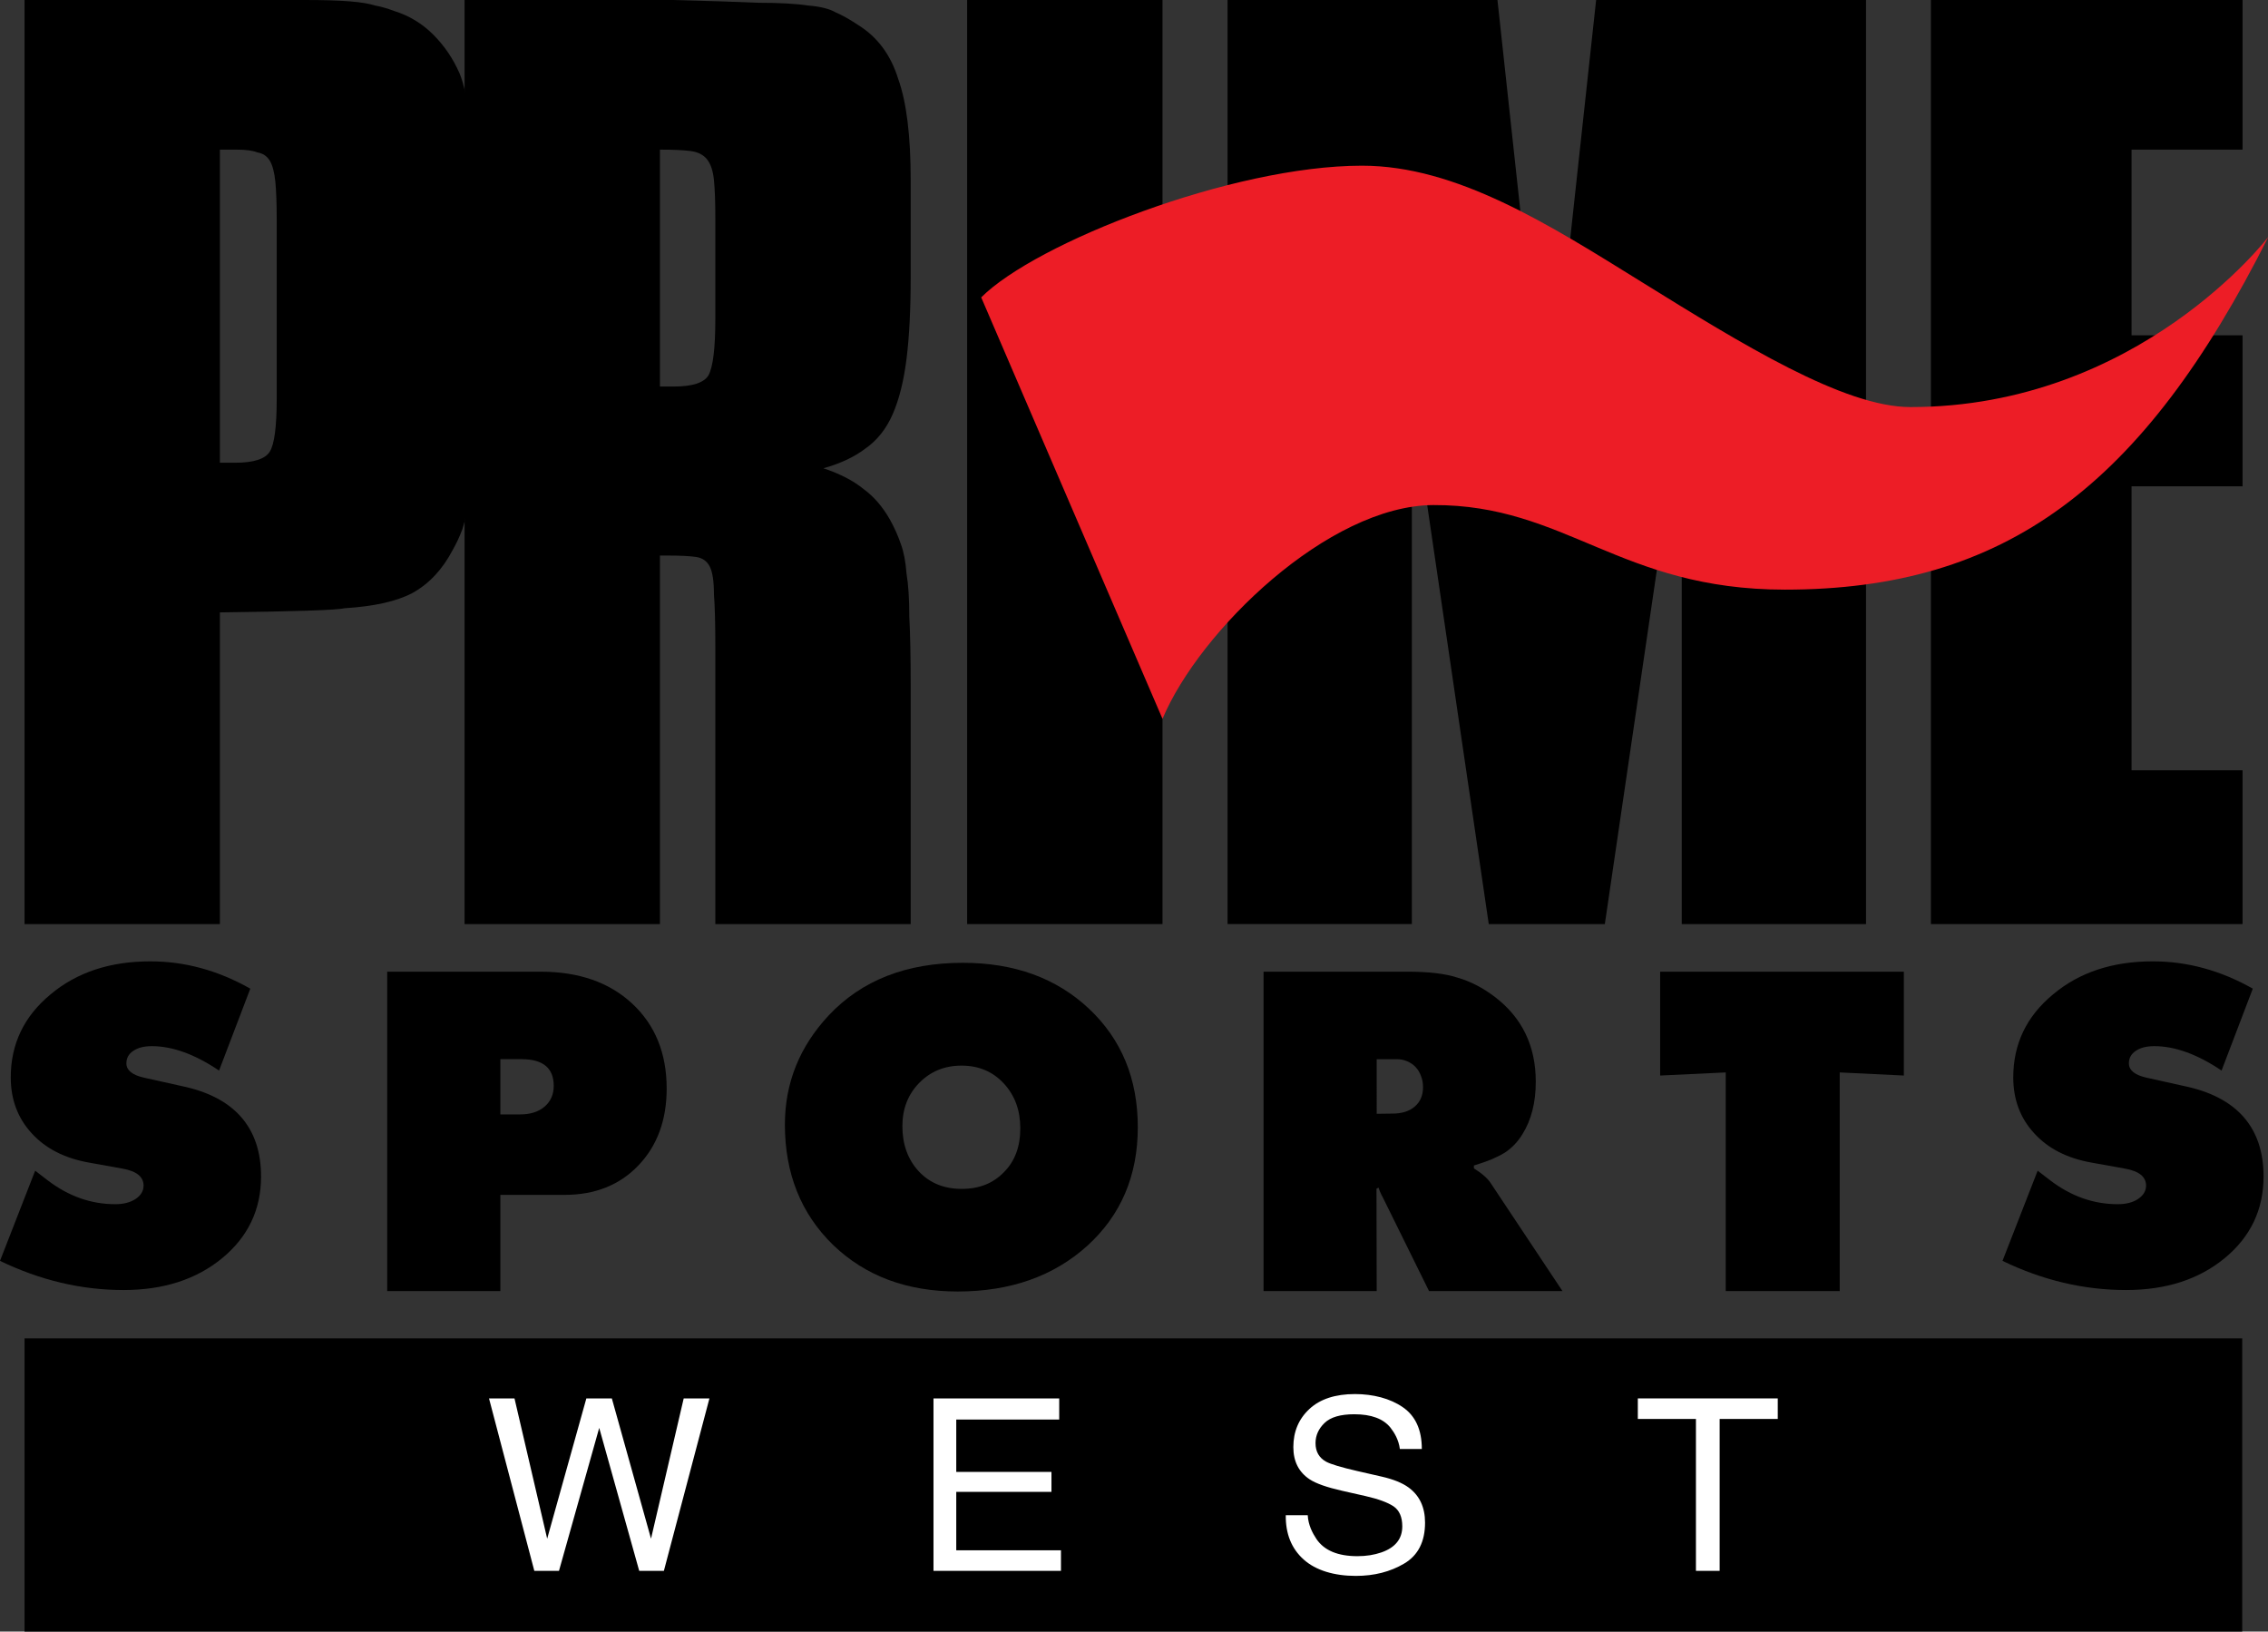
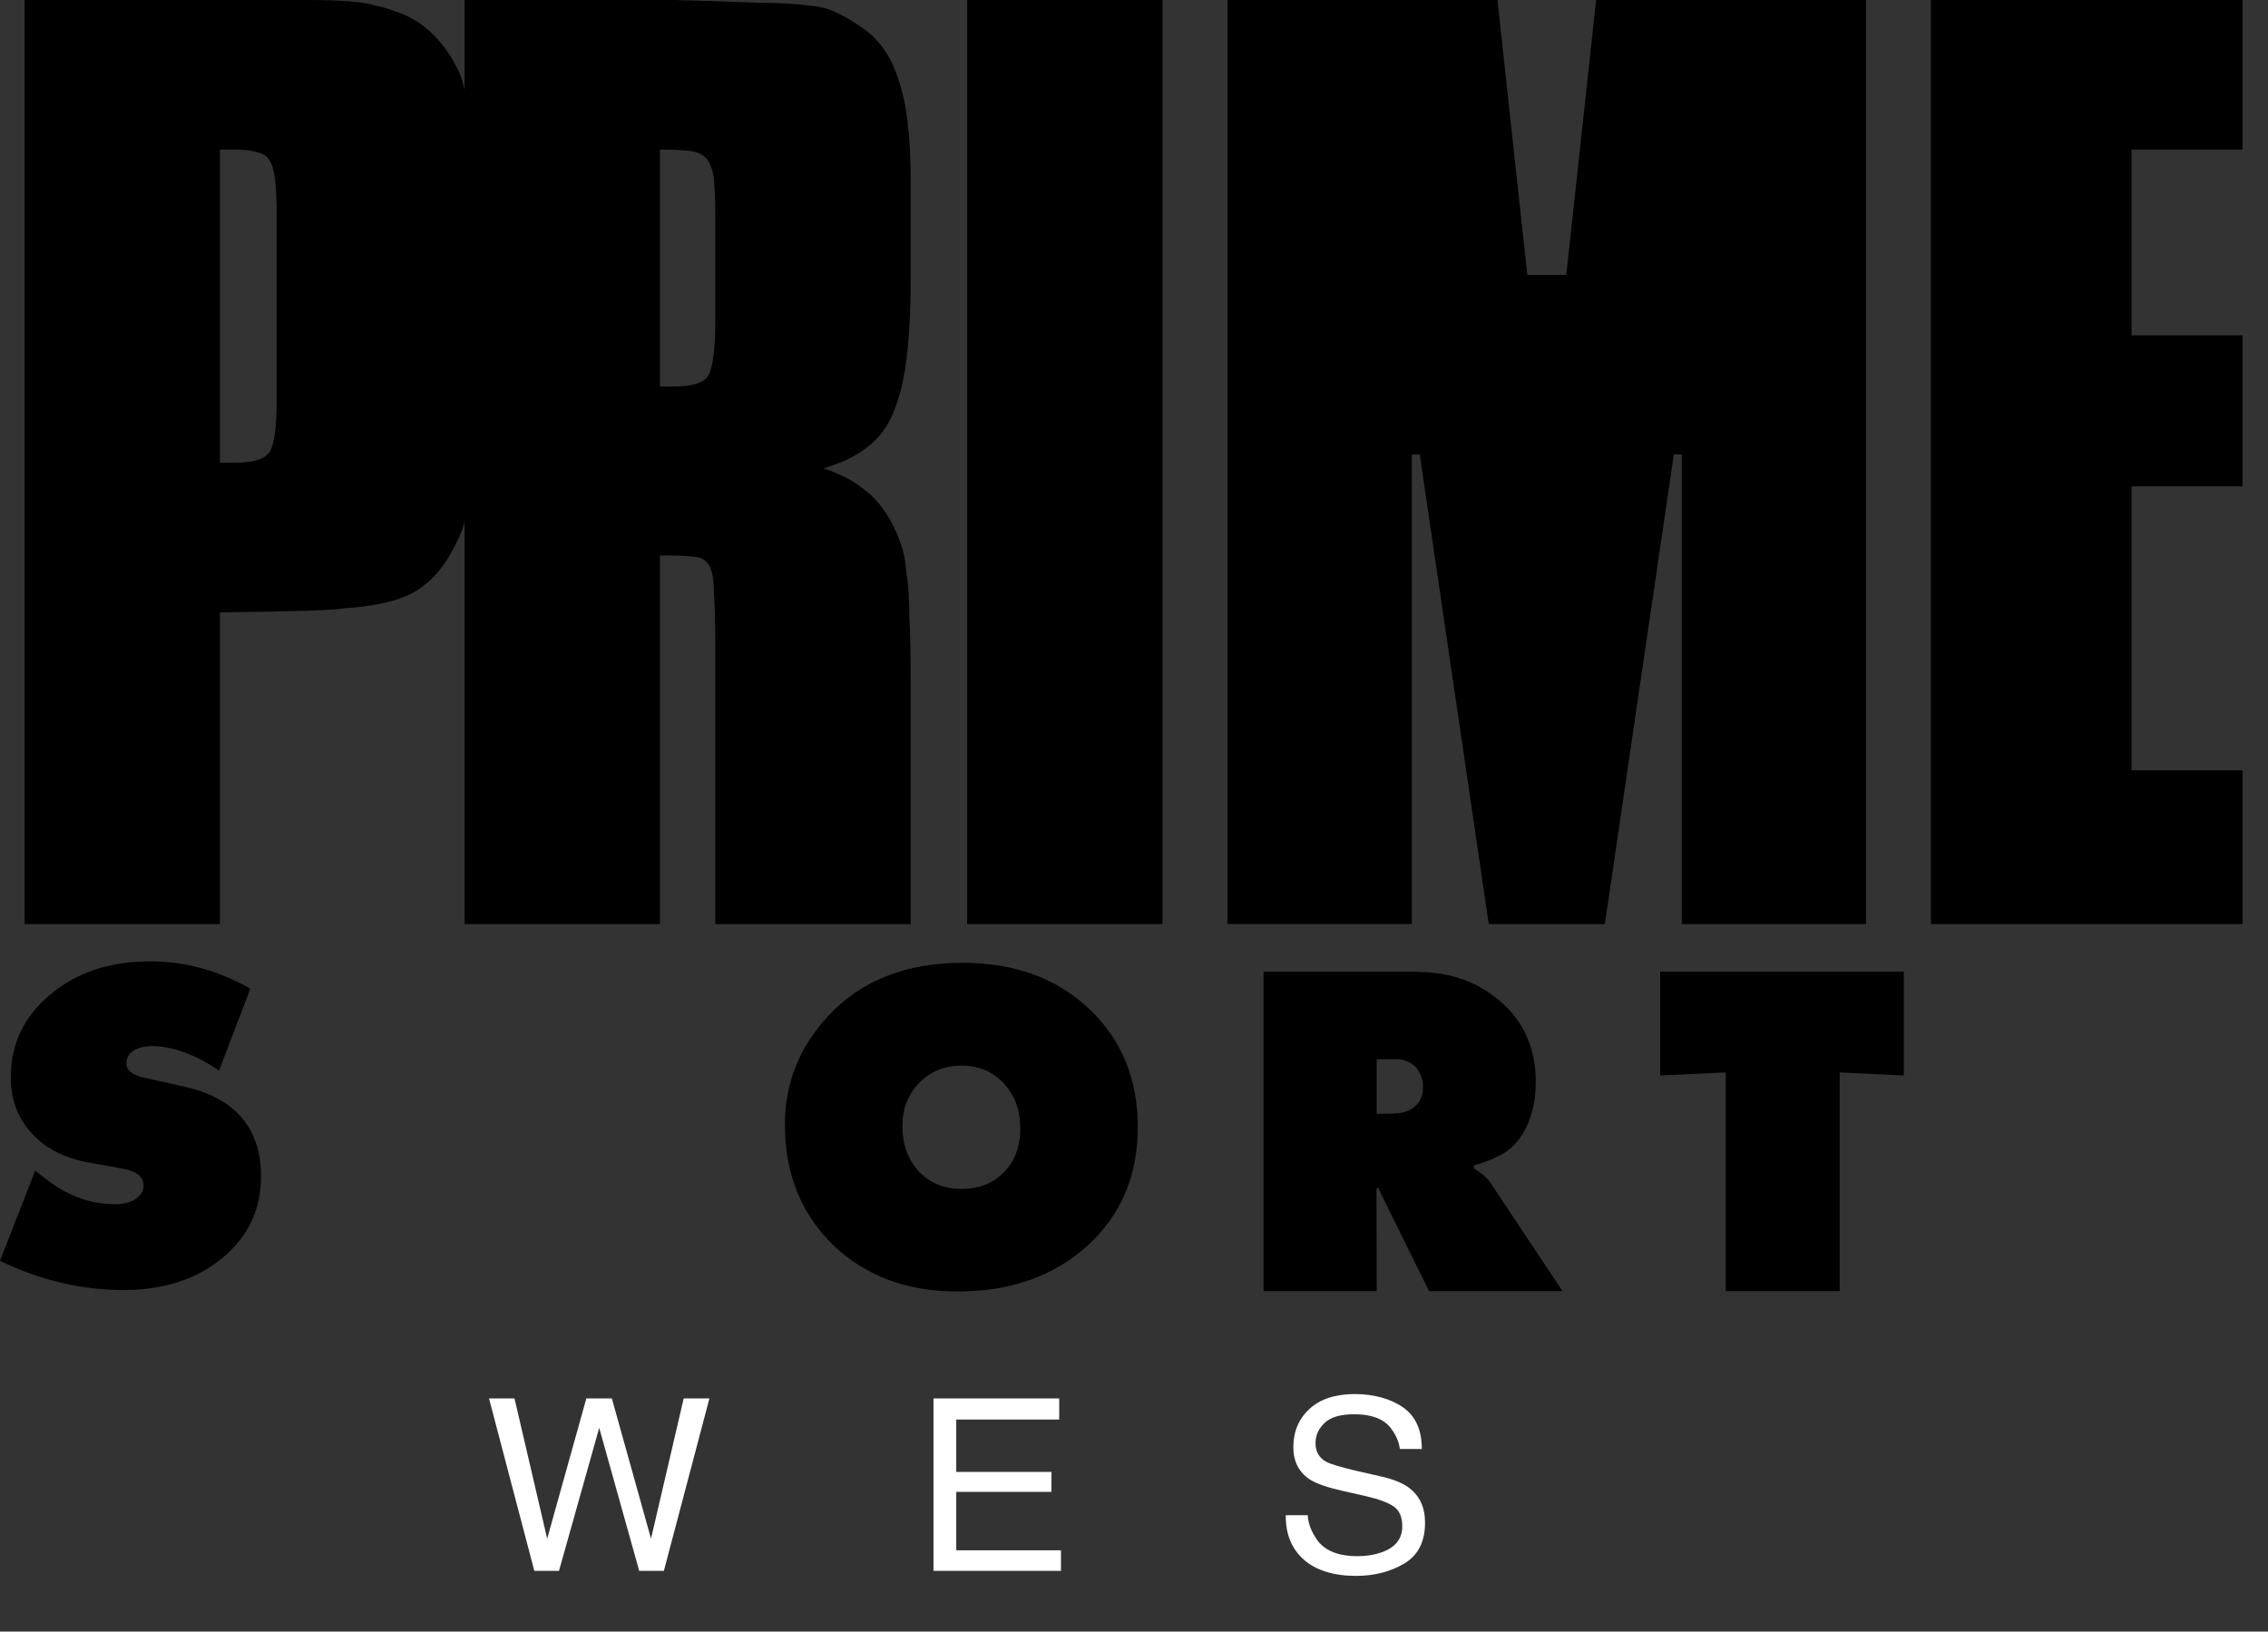
<svg xmlns="http://www.w3.org/2000/svg" version="1.1" id="svg3727" width="1129.835" height="812.83" viewBox="0 0 1129.835 812.83" xml:space="preserve">
  <rect x="0" y="0" width="1129.835" height="812.83" fill="#333333" stroke="none" />
  <defs id="defs3731" />
  <g id="g3733" transform="translate(-3.451,32.037)">
-     <path id="rect11899" style="opacity:1;vector-effect:none;fill:#000000;fill-opacity:1;fill-rule:evenodd;stroke-width:1;stop-color:#000000;stop-opacity:1" d="M 15.68,634.711 H 1120.444 V 780.793 H 15.68 Z" />
    <g id="g2133" transform="translate(-9.423,3.638)">
      <path d="m 269.176,660.986 16.283,69.884 19.516,-69.884 h 12.697 l 19.516,69.884 16.283,-69.884 h 12.815 l -22.69,85.907 H 331.309 L 311.382,675.664 291.337,746.893 h -12.286 l -22.572,-85.907 z" style="font-weight:normal;font-size:119.767px;line-height:1.1;font-family:Helvetica;-inkscape-font-specification:Helvetica;text-align:start;letter-spacing:40.614px;text-anchor:start;fill:#ffffff;fill-opacity:1;stroke-width:3.335" id="path1527" />
      <path d="m 477.905,660.986 h 62.632 v 10.526 h -51.287 v 26.082 h 47.427 v 9.942 h -47.427 v 29.123 h 52.164 v 10.234 H 477.905 Z m 31.755,0 z" style="font-weight:normal;font-size:119.767px;line-height:1.1;font-family:Helvetica;-inkscape-font-specification:Helvetica;text-align:start;letter-spacing:40.614px;text-anchor:start;fill:#ffffff;fill-opacity:1;stroke-width:3.327" id="path1529" />
      <path d="m 664.337,719.173 c 0.273,4.873 2.327,8.83 4.354,11.871 3.86,5.692 10.663,8.538 20.41,8.538 4.367,0 8.343,-0.624 11.93,-1.871 6.94,-2.417 10.409,-6.745 10.409,-12.983 0,-4.678 -1.462,-8.012 -4.386,-10 -2.963,-1.949 -7.602,-3.645 -13.918,-5.088 l -11.638,-2.632 c -7.602,-1.715 -12.983,-3.606 -16.14,-5.673 -5.458,-3.587 -8.187,-8.947 -8.187,-16.082 0,-7.719 2.671,-14.055 8.012,-19.006 5.341,-4.951 12.905,-7.427 22.69,-7.427 9.006,0 17.551,2.183 23.828,6.55 6.316,4.328 9.474,11.267 9.474,20.819 h -10.936 c -0.585,-4.6 -2.736,-8.129 -4.647,-10.585 -3.548,-4.483 -9.571,-6.725 -18.07,-6.725 -6.862,0 -11.793,1.443 -14.795,4.328 -3.002,2.885 -4.503,6.238 -4.503,10.059 0,4.211 1.754,7.29 5.263,9.24 2.3,1.248 7.505,2.807 15.614,4.678 l 12.047,2.749 c 5.809,1.326 10.292,3.138 13.45,5.439 5.458,4.016 8.187,9.844 8.187,17.486 0,9.513 -3.47,16.316 -10.409,20.41 -6.901,4.094 -14.932,6.14 -24.094,6.14 -10.682,0 -19.949,-2.729 -25.992,-8.187 -6.043,-5.419 -9.006,-12.768 -8.889,-22.047 z" style="font-weight:normal;font-size:119.767px;line-height:1.1;font-family:Helvetica;-inkscape-font-specification:Helvetica;text-align:start;letter-spacing:40.614px;text-anchor:start;fill:#ffffff;fill-opacity:1;stroke-width:3.327" id="path1531" />
-       <path d="m 898.492,660.986 v 10.234 h -28.948 v 75.673 h -11.813 v -75.673 h -28.948 v -10.234 z" style="font-weight:normal;font-size:119.767px;line-height:1.1;font-family:Helvetica;-inkscape-font-specification:Helvetica;text-align:start;letter-spacing:40.614px;text-anchor:start;fill:#ffffff;fill-opacity:1;stroke-width:3.327" id="path1533" />
    </g>
    <circle id="path184011" style="fill:#ed1d26;stroke:#000000" cx="206.112" cy="718.228" r="0" />
    <g id="g2" transform="matrix(1.13,0,0,1.13,3.451,-32.037)">
      <path style="font-weight:bold;font-size:521.483px;line-height:0.9;font-family:'Compacta Com';-inkscape-font-specification:'Compacta Com Bold';font-variant-ligatures:no-common-ligatures;letter-spacing:52.148px;word-spacing:0px;fill:#000000;fill-opacity:1;stroke-width:30.951;paint-order:markers fill stroke" d="m 851.24,0 h 137.395 v 65.965 h -48.935 v 81.862 h 48.935 v 66.576 h -48.935 v 125.195 h 48.935 v 67.797 h -137.395 z" id="path5" />
      <path id="path4" style="font-weight:bold;font-size:521.483px;line-height:0.9;font-family:'Compacta Com';-inkscape-font-specification:'Compacta Com Bold';font-variant-ligatures:no-common-ligatures;letter-spacing:52.148px;word-spacing:0px;fill:#000000;fill-opacity:1;stroke-width:31.253;paint-order:markers fill stroke" d="m 541.178,6.2e-4 v 407.394 h 81.24 V 200.353 h 3.487 l 30.417,207.042 h 51.174 l 30.417,-207.042 h 3.485 v 207.042 h 81.242 V 6.2e-4 h -118.983 l -13.158,121.213 c -4e-4,0.004 4e-4,5.6e-4 0,0.005 h -17.18 L 660.159,7.3e-4 Z" />
      <path style="font-weight:bold;font-size:521.483px;line-height:0.9;font-family:'Compacta Com';-inkscape-font-specification:'Compacta Com Bold';font-variant-ligatures:no-common-ligatures;letter-spacing:52.148px;word-spacing:0px;fill:#000000;fill-opacity:1;stroke-width:30.539;paint-order:markers fill stroke" d="m 426.369,0 h 86.121 v 407.395 h -86.121 z" id="path3" />
      <path style="font-weight:bold;font-size:521.483px;line-height:0.9;font-family:'Compacta Com';-inkscape-font-specification:'Compacta Com Bold';font-variant-ligatures:no-common-ligatures;letter-spacing:52.148px;word-spacing:0px;fill:#000000;fill-opacity:1;stroke-width:30.539;paint-order:markers fill stroke" d="m 204.805,0 h 91.618 q 24.431,0.611 37.869,1.222 14.048,0 21.988,1.222 7.94,0.611 12.216,3.054 4.276,1.832 9.773,5.497 12.827,7.94 17.713,23.821 5.497,15.27 5.497,44.587 v 42.755 q 0,21.378 -1.832,36.036 -1.832,14.659 -6.108,24.432 -4.276,9.773 -12.216,15.27 -7.33,5.497 -18.324,8.551 10.994,3.665 17.713,9.162 6.719,4.886 11.605,13.437 3.054,5.497 4.886,10.994 1.832,4.886 2.443,12.827 1.222,7.329 1.222,18.934 0.611,11.605 0.611,29.929 V 407.395 H 315.358 V 285.238 q 0,-15.27 -0.611,-23.21 0,-8.551 -1.832,-12.216 -1.832,-3.665 -6.108,-4.276 -4.276,-0.611 -12.216,-0.611 h -3.665 v 162.47 h -86.121 z m 92.229,170.41 q 12.216,0 15.27,-4.886 3.054,-5.497 3.054,-25.042 V 96.504 q 0,-10.994 -0.611,-17.102 -0.611,-6.108 -3.054,-9.162 -2.443,-3.054 -7.329,-3.665 -4.886,-0.611 -13.437,-0.611 v 104.445 z" id="path2" />
      <path style="font-weight:bold;font-size:521.483px;line-height:0.9;font-family:'Compacta Com';-inkscape-font-specification:'Compacta Com Bold';font-variant-ligatures:no-common-ligatures;letter-spacing:52.148px;word-spacing:0px;fill:#000000;fill-opacity:1;stroke-width:30.539;paint-order:markers fill stroke" d="m 10.824,0 h 89.175 34.204 c 8.551,0 15.27,0.204 20.156,0.611 4.886,0.407 8.551,1.018 10.994,1.832 2.443,0.407 5.293,1.222 8.551,2.443 6.515,2.036 12.216,5.497 17.102,10.383 4.886,4.886 8.755,10.587 11.605,17.102 2.036,4.886 3.461,12.012 4.276,21.378 0.814,8.958 1.222,23.821 1.222,44.587 v 78.197 c 0,10.587 -0.204,19.342 -0.611,26.264 0,6.922 -0.407,12.827 -1.222,17.713 -0.407,4.886 -1.222,9.162 -2.443,12.827 -1.222,3.258 -2.647,6.311 -4.276,9.162 -4.479,8.551 -10.383,14.863 -17.713,18.934 -6.922,3.665 -16.898,5.904 -29.929,6.719 -3.258,0.814 -21.581,1.425 -54.971,1.832 V 407.395 H 10.824 Z m 92.84,204.003 c 8.144,0 13.234,-1.629 15.27,-4.886 2.036,-3.258 3.054,-10.994 3.054,-23.21 v -79.402 c 0,-6.922 -0.204,-12.419 -0.611,-16.491 -0.407,-4.072 -1.222,-7.126 -2.443,-9.162 -1.222,-2.036 -3.054,-3.258 -5.497,-3.665 -2.036,-0.814 -5.09,-1.222 -9.162,-1.222 h -7.329 v 138.038 z" id="text1" />
-       <path style="font-size:159.46px;line-height:0.9;font-family:FuturaNDExtraBold;-inkscape-font-specification:FuturaNDExtraBold;font-variant-ligatures:no-common-ligatures;letter-spacing:15.946px;word-spacing:0px;fill:#000000;fill-opacity:1;stroke-width:9.338;paint-order:markers fill stroke" d="m 882.807,555.878 15.503,-39.761 5.563,4.286 q 13.771,10.487 29.73,10.487 5.472,0 8.937,-2.28 3.557,-2.371 3.557,-5.928 0,-5.837 -9.302,-7.478 l -14.682,-2.645 q -16.142,-2.827 -25.352,-12.95 -9.211,-10.031 -9.211,-24.623 0,-22.069 17.509,-36.569 17.327,-14.591 44.047,-14.591 22.799,0 44.047,12.038 l -13.771,36.113 q -15.959,-10.761 -29.638,-10.761 -5.198,0 -8.208,2.097 -3.009,2.006 -3.009,5.472 0,4.651 8.025,6.384 l 16.415,3.648 q 17.418,3.648 26.173,13.679 8.755,10.031 8.755,26.173 0,21.887 -17.145,36.022 -17.053,14.044 -43.5,14.044 -27.815,0 -54.444,-12.859 z" id="path10" />
      <path style="font-size:159.46px;line-height:0.9;font-family:FuturaNDExtraBold;-inkscape-font-specification:FuturaNDExtraBold;font-variant-ligatures:no-common-ligatures;letter-spacing:15.946px;word-spacing:0px;fill:#000000;fill-opacity:1;stroke-width:9.338;paint-order:markers fill stroke" d="M 760.795,569.189 V 472.796 l -28.909,1.368 v -45.78 h 107.428 v 45.78 l -28.27,-1.368 v 96.393 z" id="path9" />
      <path style="font-size:159.46px;line-height:0.9;font-family:FuturaNDExtraBold;-inkscape-font-specification:FuturaNDExtraBold;font-variant-ligatures:no-common-ligatures;letter-spacing:15.946px;word-spacing:0px;fill:#000000;fill-opacity:1;stroke-width:9.338;paint-order:markers fill stroke" d="M 557.038,569.189 V 428.383 h 63.563 q 13.771,0 21.704,2.553 8.664,2.462 16.598,8.481 18.148,13.77 18.148,37.481 0,13.679 -5.837,23.072 -3.1,5.107 -7.843,8.208 -2.371,1.459 -5.745,2.918 -3.374,1.368 -7.843,2.736 v 1.277 q 5.289,3.283 7.387,6.475 l 31.645,47.604 h -58.821 l -20.337,-41.22 q -1.277,-2.28 -1.915,-4.377 l -0.912,0.456 0.091,45.142 z m 49.884,-78.154 6.931,-0.091 q 6.293,0 9.849,-3.101 3.648,-3.101 3.648,-8.572 0,-2.736 -0.912,-4.925 -0.821,-2.28 -2.371,-3.921 -1.55,-1.642 -3.739,-2.553 -2.097,-0.912 -4.56,-0.912 h -8.846 z" id="path8" />
      <path style="font-size:159.46px;line-height:0.9;font-family:FuturaNDExtraBold;-inkscape-font-specification:FuturaNDExtraBold;font-variant-ligatures:no-common-ligatures;letter-spacing:15.946px;word-spacing:0px;fill:#000000;fill-opacity:1;stroke-width:9.338;paint-order:markers fill stroke" d="m 346.023,495.784 q 0,-27.45 19.333,-48.151 21.796,-23.164 59.094,-23.164 34.107,0 55.629,20.245 21.522,20.245 21.522,52.255 0,32.01 -22.252,52.255 -22.343,20.154 -57.179,20.154 -33.56,0 -54.9,-20.519 -21.248,-20.701 -21.248,-53.076 z m 51.799,0.73 q 0,12.129 7.296,19.972 7.205,7.66 18.877,7.66 11.491,0 18.604,-7.387 7.204,-7.205 7.204,-19.333 0,-11.947 -7.296,-19.789 -7.296,-7.843 -18.604,-7.843 -11.217,0 -18.695,7.66 -7.387,7.569 -7.387,19.06 z" id="path7" />
-       <path style="font-size:159.46px;line-height:0.9;font-family:FuturaNDExtraBold;-inkscape-font-specification:FuturaNDExtraBold;font-variant-ligatures:no-common-ligatures;letter-spacing:15.946px;word-spacing:0px;fill:#000000;fill-opacity:1;stroke-width:9.338;paint-order:markers fill stroke" d="M 170.699,569.189 V 428.383 h 67.667 q 25.17,0 40.308,14.044 15.23,14.135 15.23,37.481 0,20.884 -12.494,33.925 -12.403,12.95 -32.557,12.95 h -28.27 v 42.406 z m 49.884,-77.881 h 8.755 q 6.657,0 10.67,-3.374 4.104,-3.465 4.104,-9.211 0,-11.764 -14.135,-11.764 h -9.393 z" id="path6" />
      <path style="font-size:159.46px;line-height:0.9;font-family:FuturaNDExtraBold;-inkscape-font-specification:FuturaNDExtraBold;font-variant-ligatures:no-common-ligatures;letter-spacing:15.946px;word-spacing:0px;fill:#000000;fill-opacity:1;stroke-width:9.338;paint-order:markers fill stroke" d="m 0,555.878 15.503,-39.761 5.563,4.286 q 13.771,10.487 29.73,10.487 5.472,0 8.937,-2.28 3.557,-2.371 3.557,-5.928 0,-5.837 -9.302,-7.478 l -14.682,-2.645 q -16.141,-2.827 -25.352,-12.95 -9.211,-10.031 -9.211,-24.623 0,-22.069 17.509,-36.569 17.327,-14.591 44.047,-14.591 22.799,0 44.047,12.038 l -13.771,36.113 q -15.959,-10.761 -29.638,-10.761 -5.198,0 -8.208,2.097 -3.009,2.006 -3.009,5.472 0,4.651 8.025,6.384 l 16.415,3.648 q 17.418,3.648 26.173,13.679 8.755,10.031 8.755,26.173 0,21.887 -17.145,36.022 -17.053,14.044 -43.5,14.044 -27.815,0 -54.444,-12.859 z" id="text2" />
-       <path style="fill:#ed1d26;fill-opacity:1;stroke-width:0.586;paint-order:markers fill stroke" d="m 512.49,316.915 c 16.358,-38.917 73.204,-94.074 119.426,-94.247 58.406,-0.219 82.16,37.284 154.973,37.284 96.991,0 157.715,-45.296 213.111,-155.53 0,0 -57.127,75.045 -157.797,75.045 -29.343,0 -74.319,-27.763 -118.232,-54.999 -41.089,-25.484 -81.746,-51.421 -123.534,-51.421 -57.196,0 -143.773,33.965 -167.867,58.06 z" id="path11" />
    </g>
  </g>
</svg>